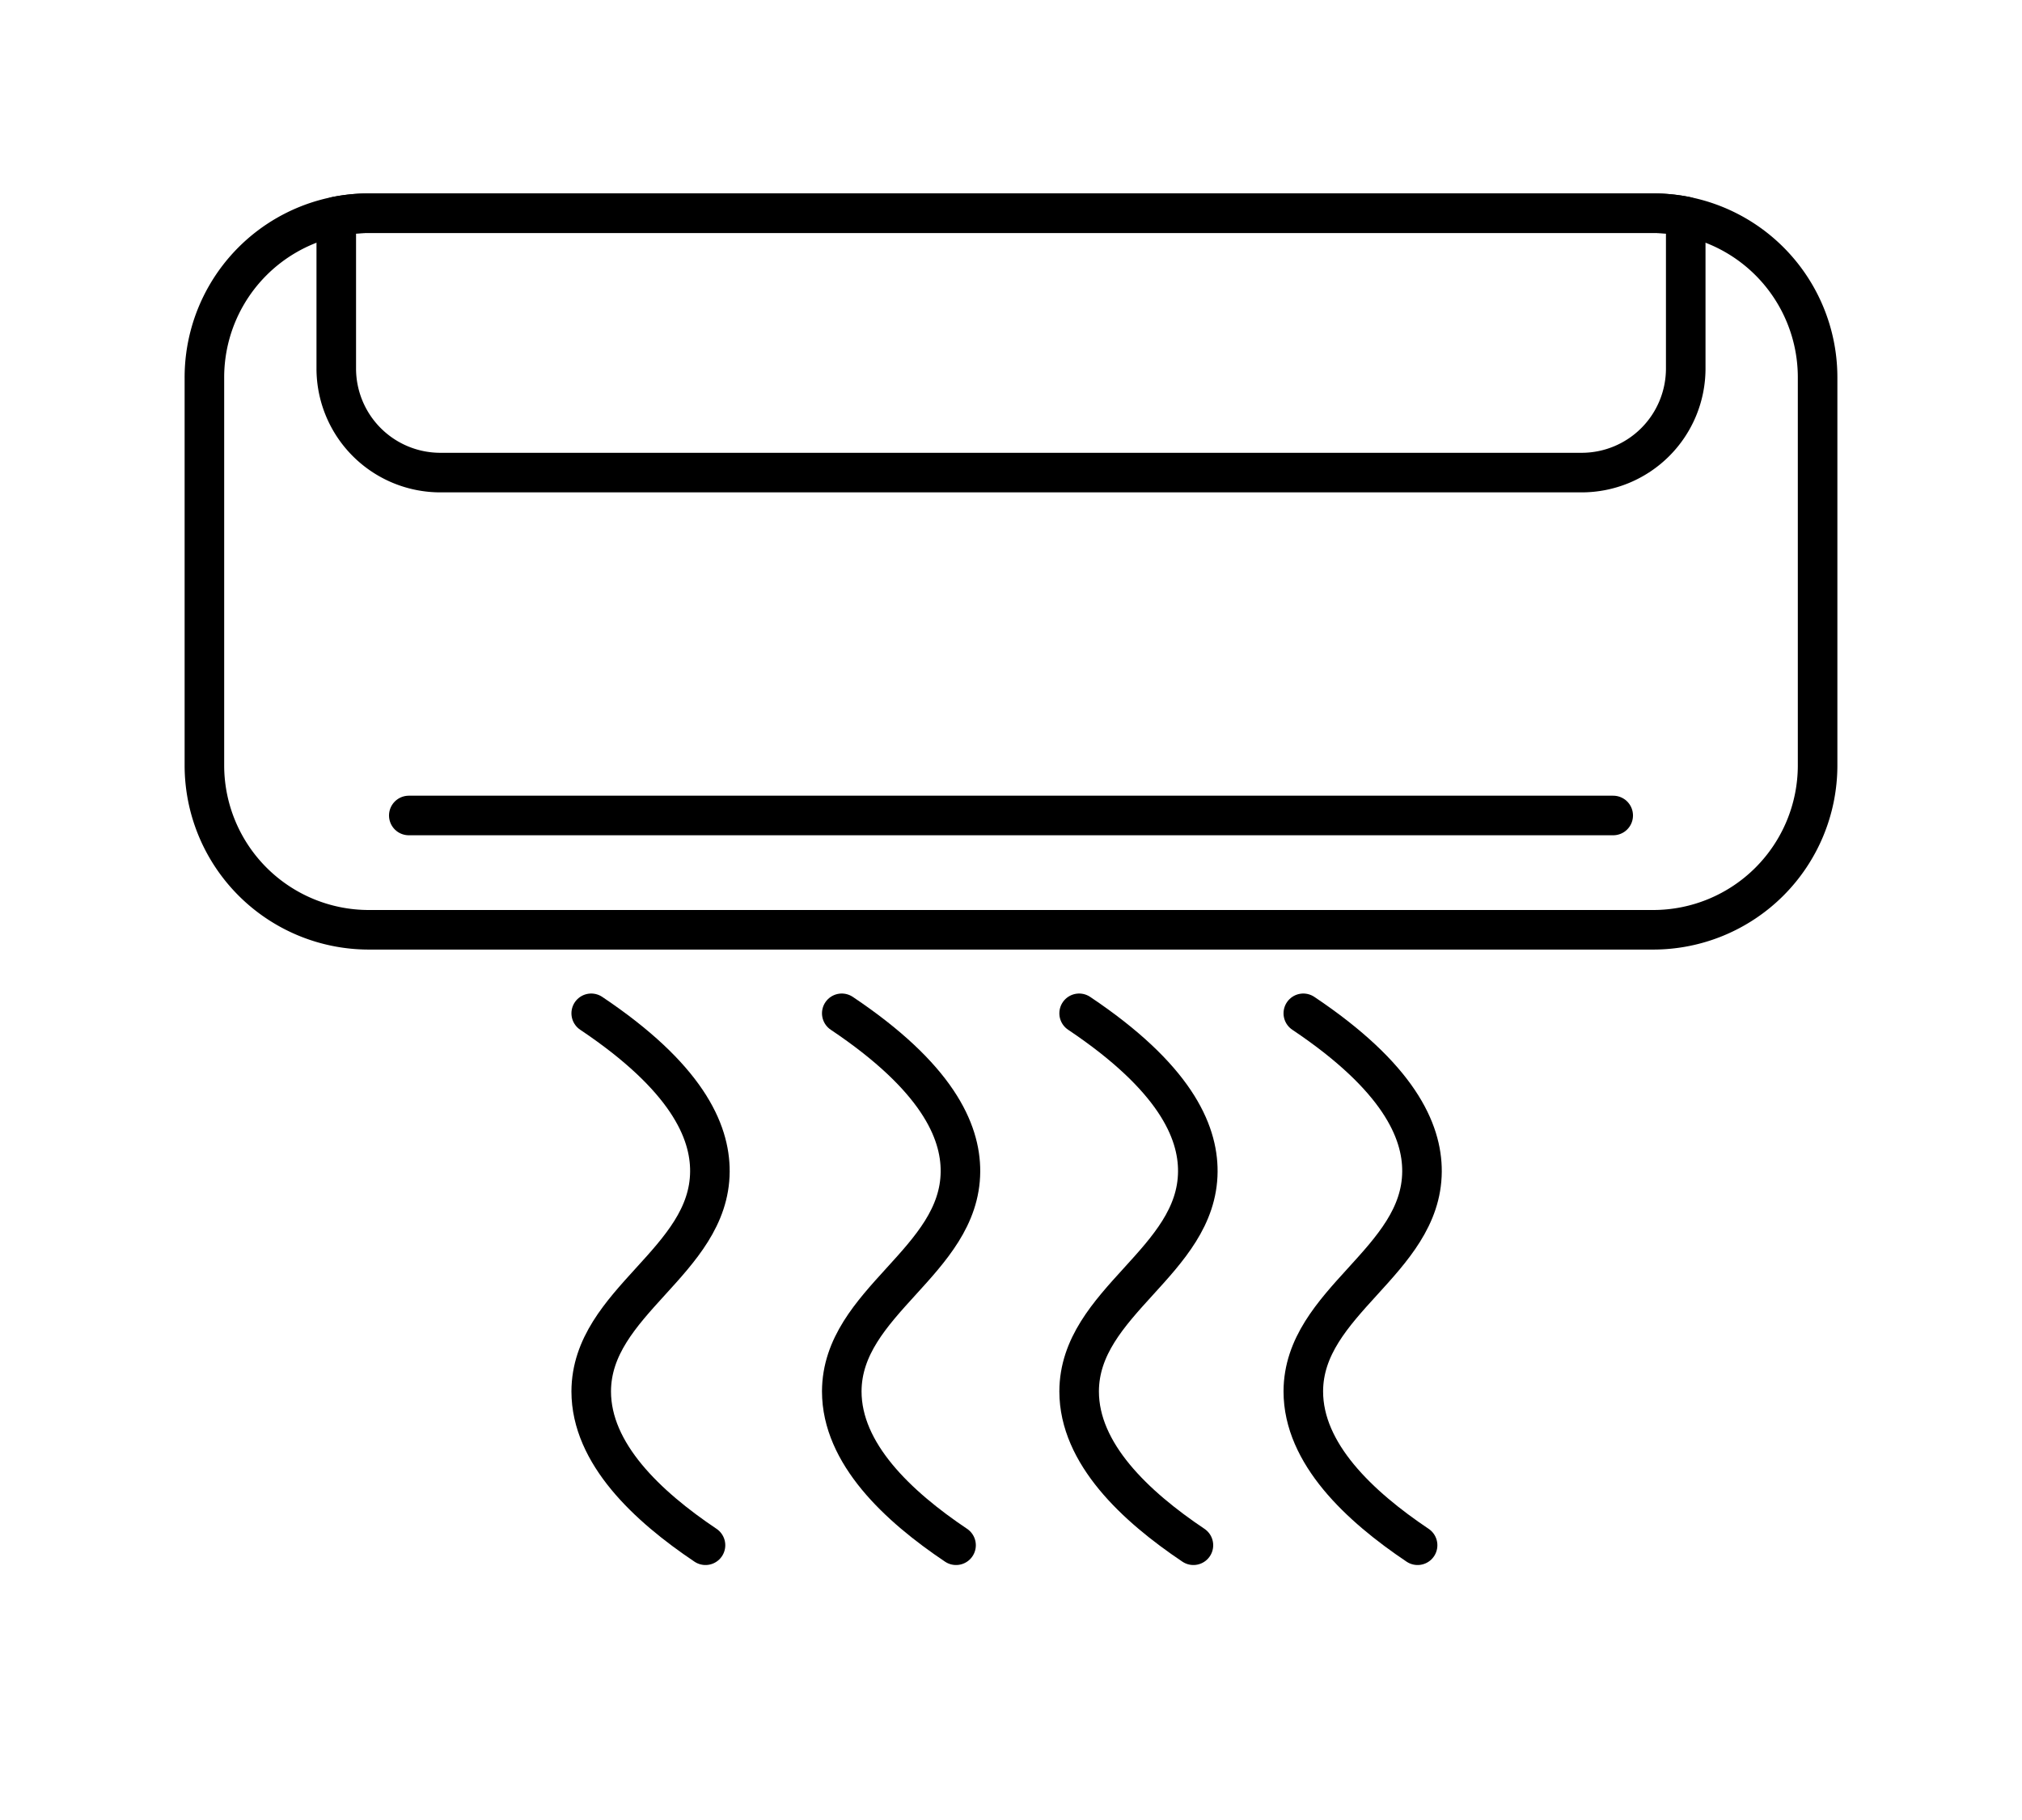
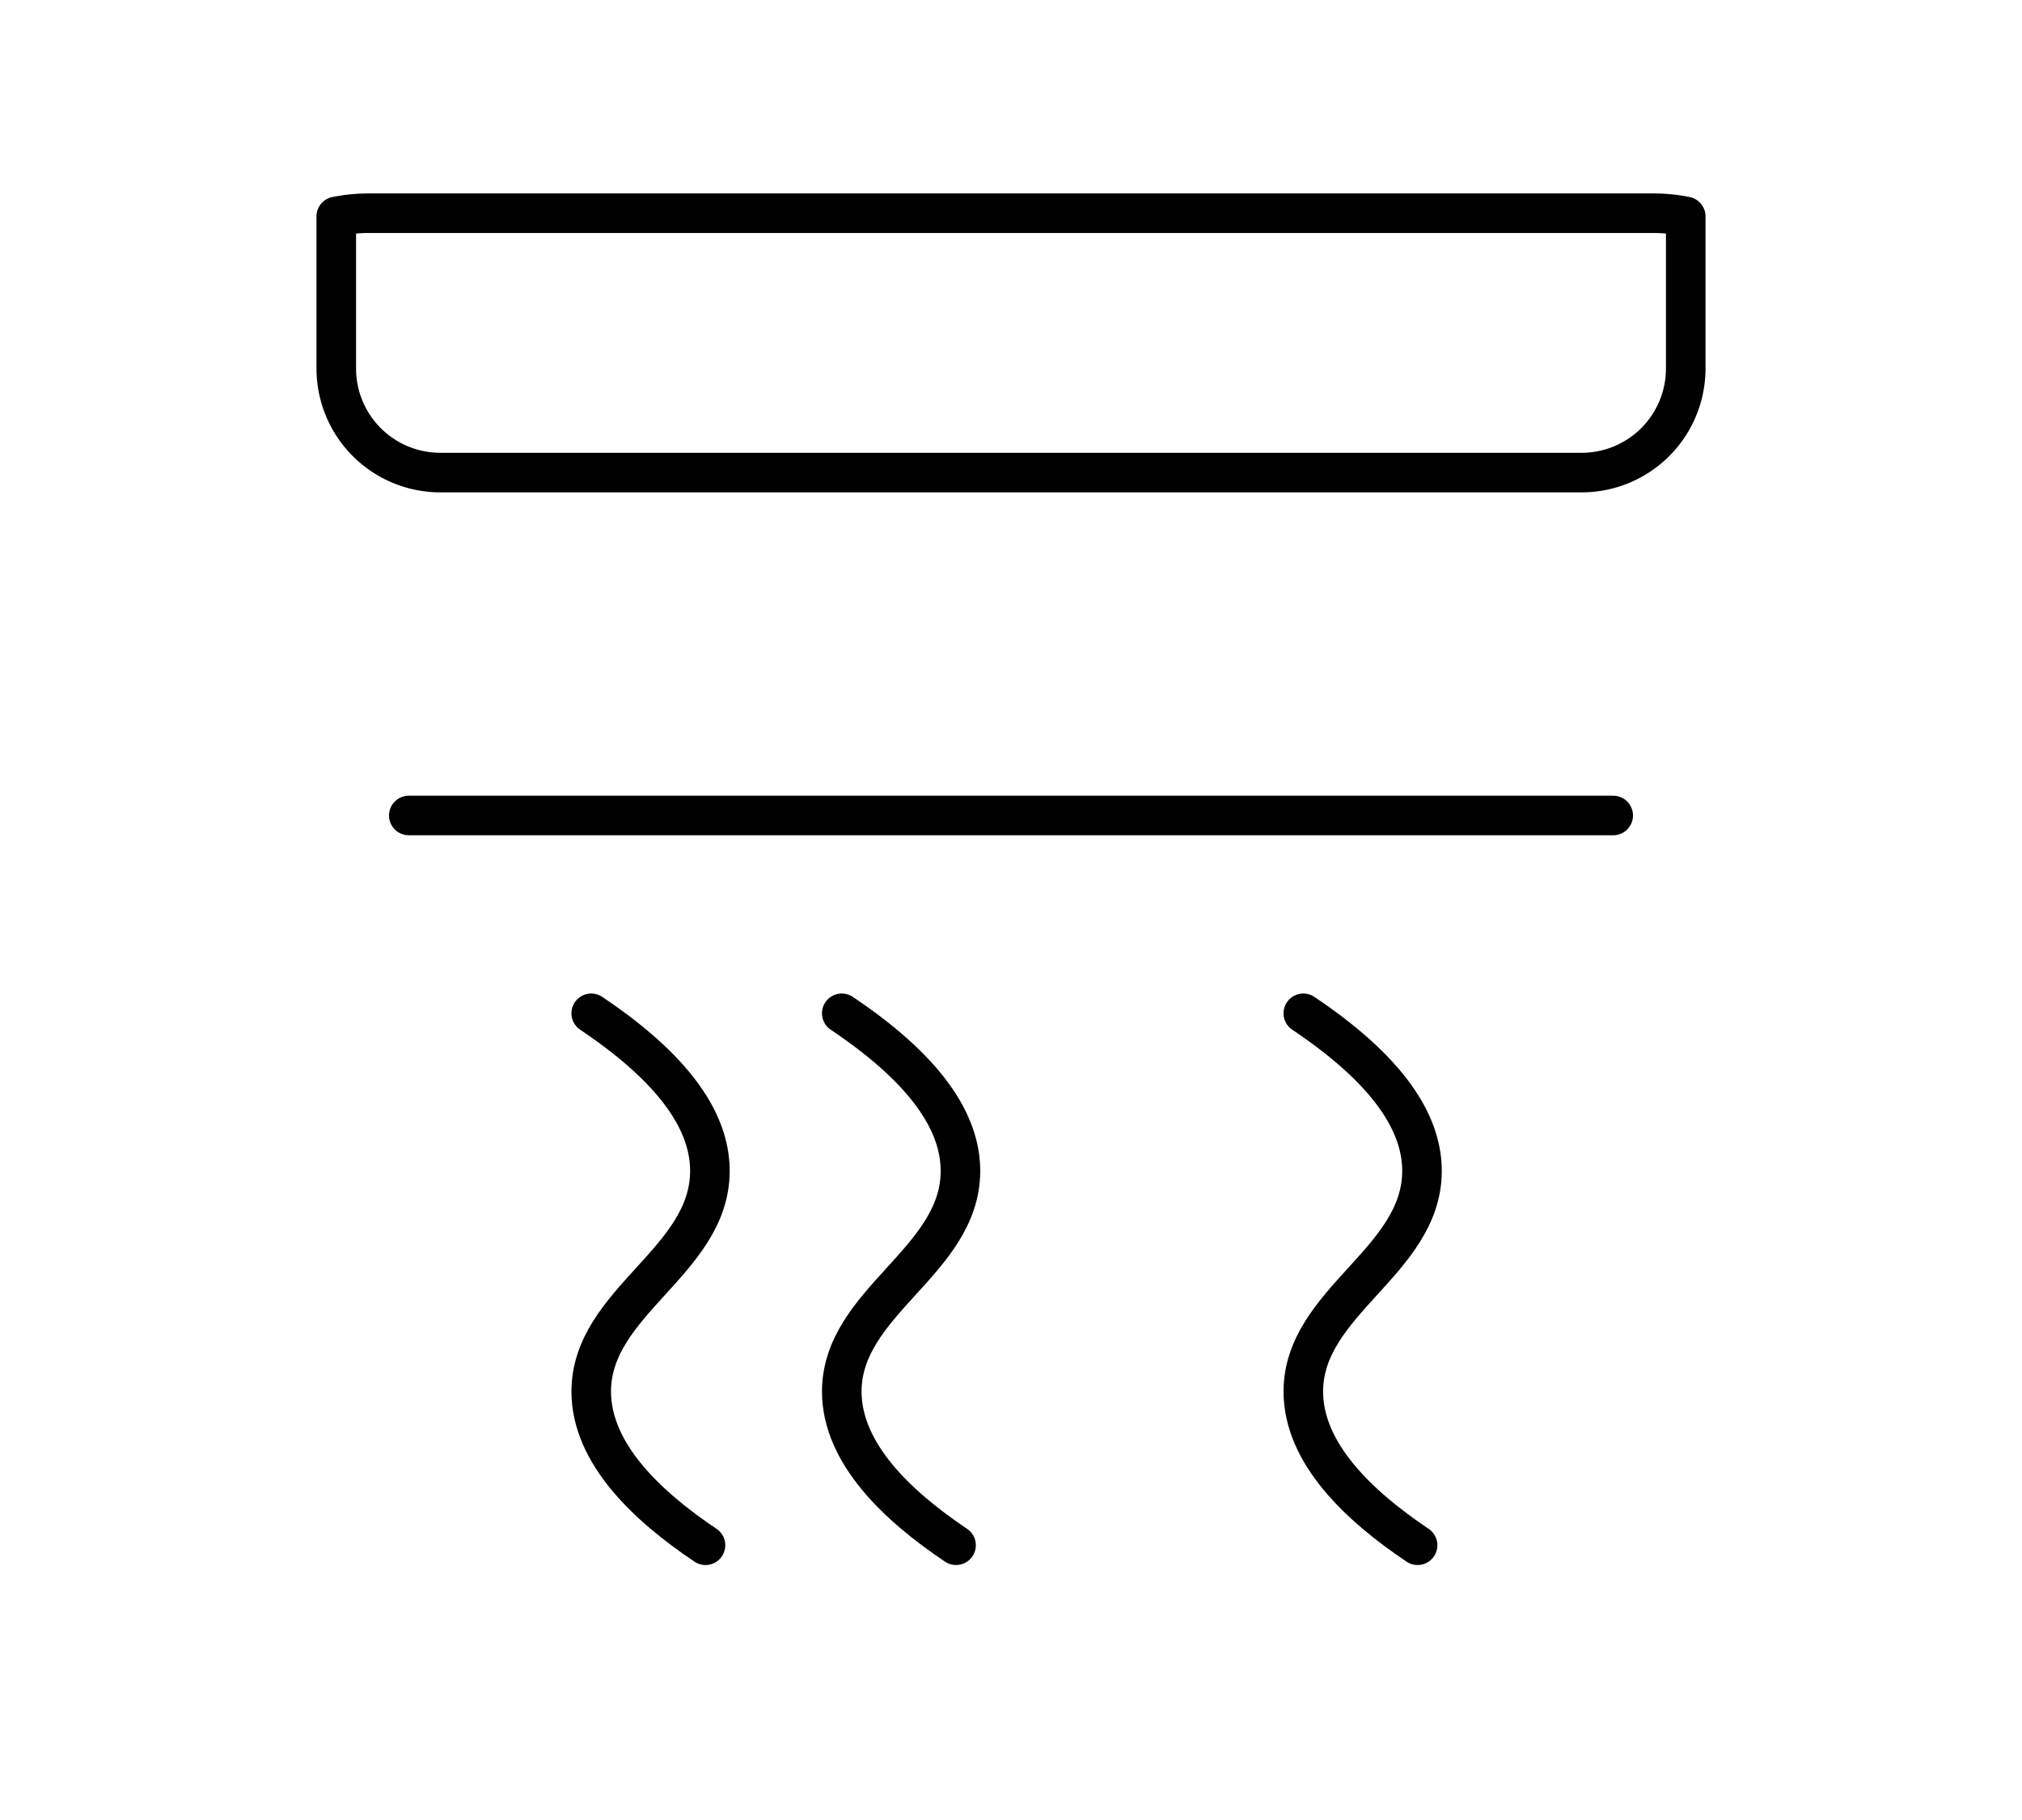
<svg xmlns="http://www.w3.org/2000/svg" viewBox="0 0 460 414">
  <defs>
    <style>
      .cls-1 {
        fill: none;
        stroke: #000;
        stroke-linecap: round;
        stroke-linejoin: round;
        stroke-width: 9px;
      }
    </style>
  </defs>
  <title>Aria condizionata</title>
  <g id="Livello_20" data-name="Livello 20">
-     <path class="cls-1" d="M413.5,85.91v88.18a37.41,37.41,0,0,1-37.41,37.41H83.91A37.41,37.41,0,0,1,46.5,174.09V85.91A37.35,37.35,0,0,1,83.91,48.5H376.09A37.35,37.35,0,0,1,413.5,85.91Z" />
    <path class="cls-1" d="M383.5,49.23V83.81a23.68,23.68,0,0,1-23.69,23.69H100.19A23.68,23.68,0,0,1,76.5,83.81V49.23a37.7,37.7,0,0,1,7.41-.73H376.09A37.7,37.7,0,0,1,383.5,49.23Z" />
    <line class="cls-1" x1="93" y1="185.5" x2="367" y2="185.5" />
    <path class="cls-1" d="M160.5,351.5c-13.24-8.88-26-20.85-26-35,.06-20.44,26.87-29.51,27-50,.06-9.29-5.36-21.51-27-36" />
    <path class="cls-1" d="M217.5,351.5c-13.24-8.88-26-20.85-26-35,.06-20.44,26.87-29.51,27-50,.06-9.29-5.36-21.51-27-36" />
-     <path class="cls-1" d="M271.5,351.5c-13.24-8.88-26-20.85-26-35,.06-20.44,26.87-29.51,27-50,.06-9.29-5.36-21.51-27-36" />
    <path class="cls-1" d="M322.5,351.5c-13.24-8.88-26-20.85-26-35,.06-20.44,26.87-29.51,27-50,.06-9.29-5.36-21.51-27-36" />
  </g>
</svg>